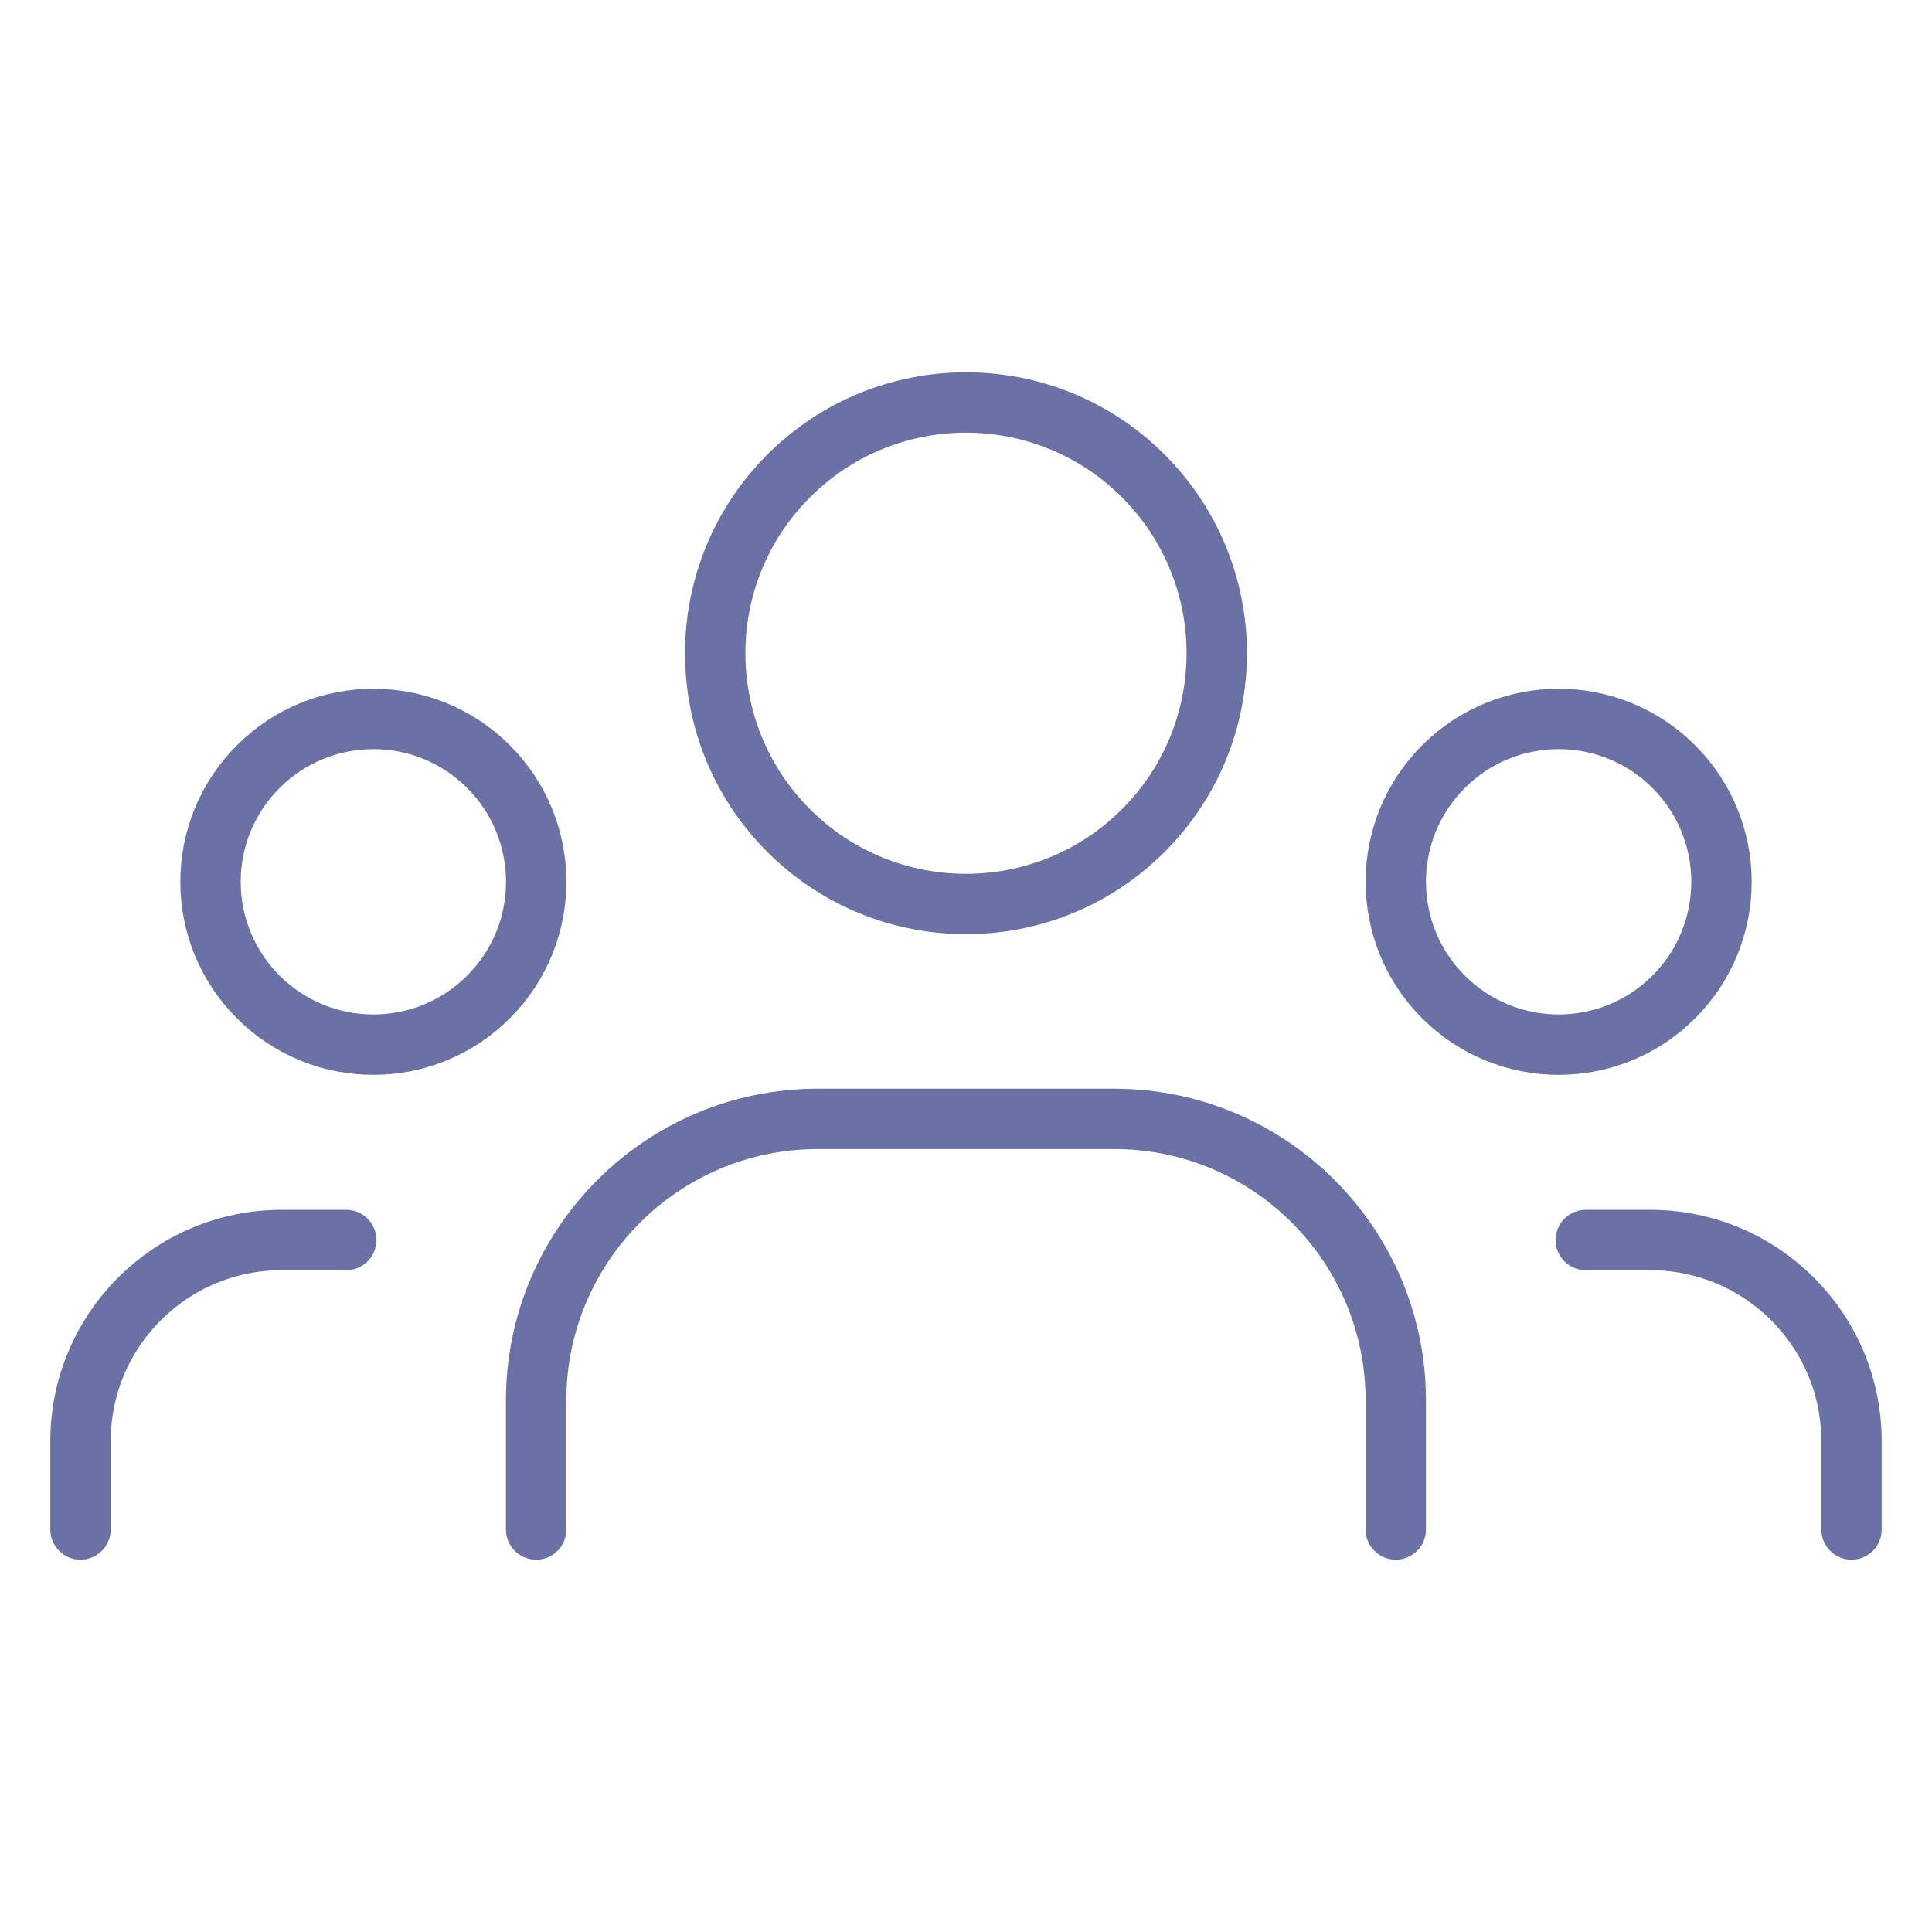
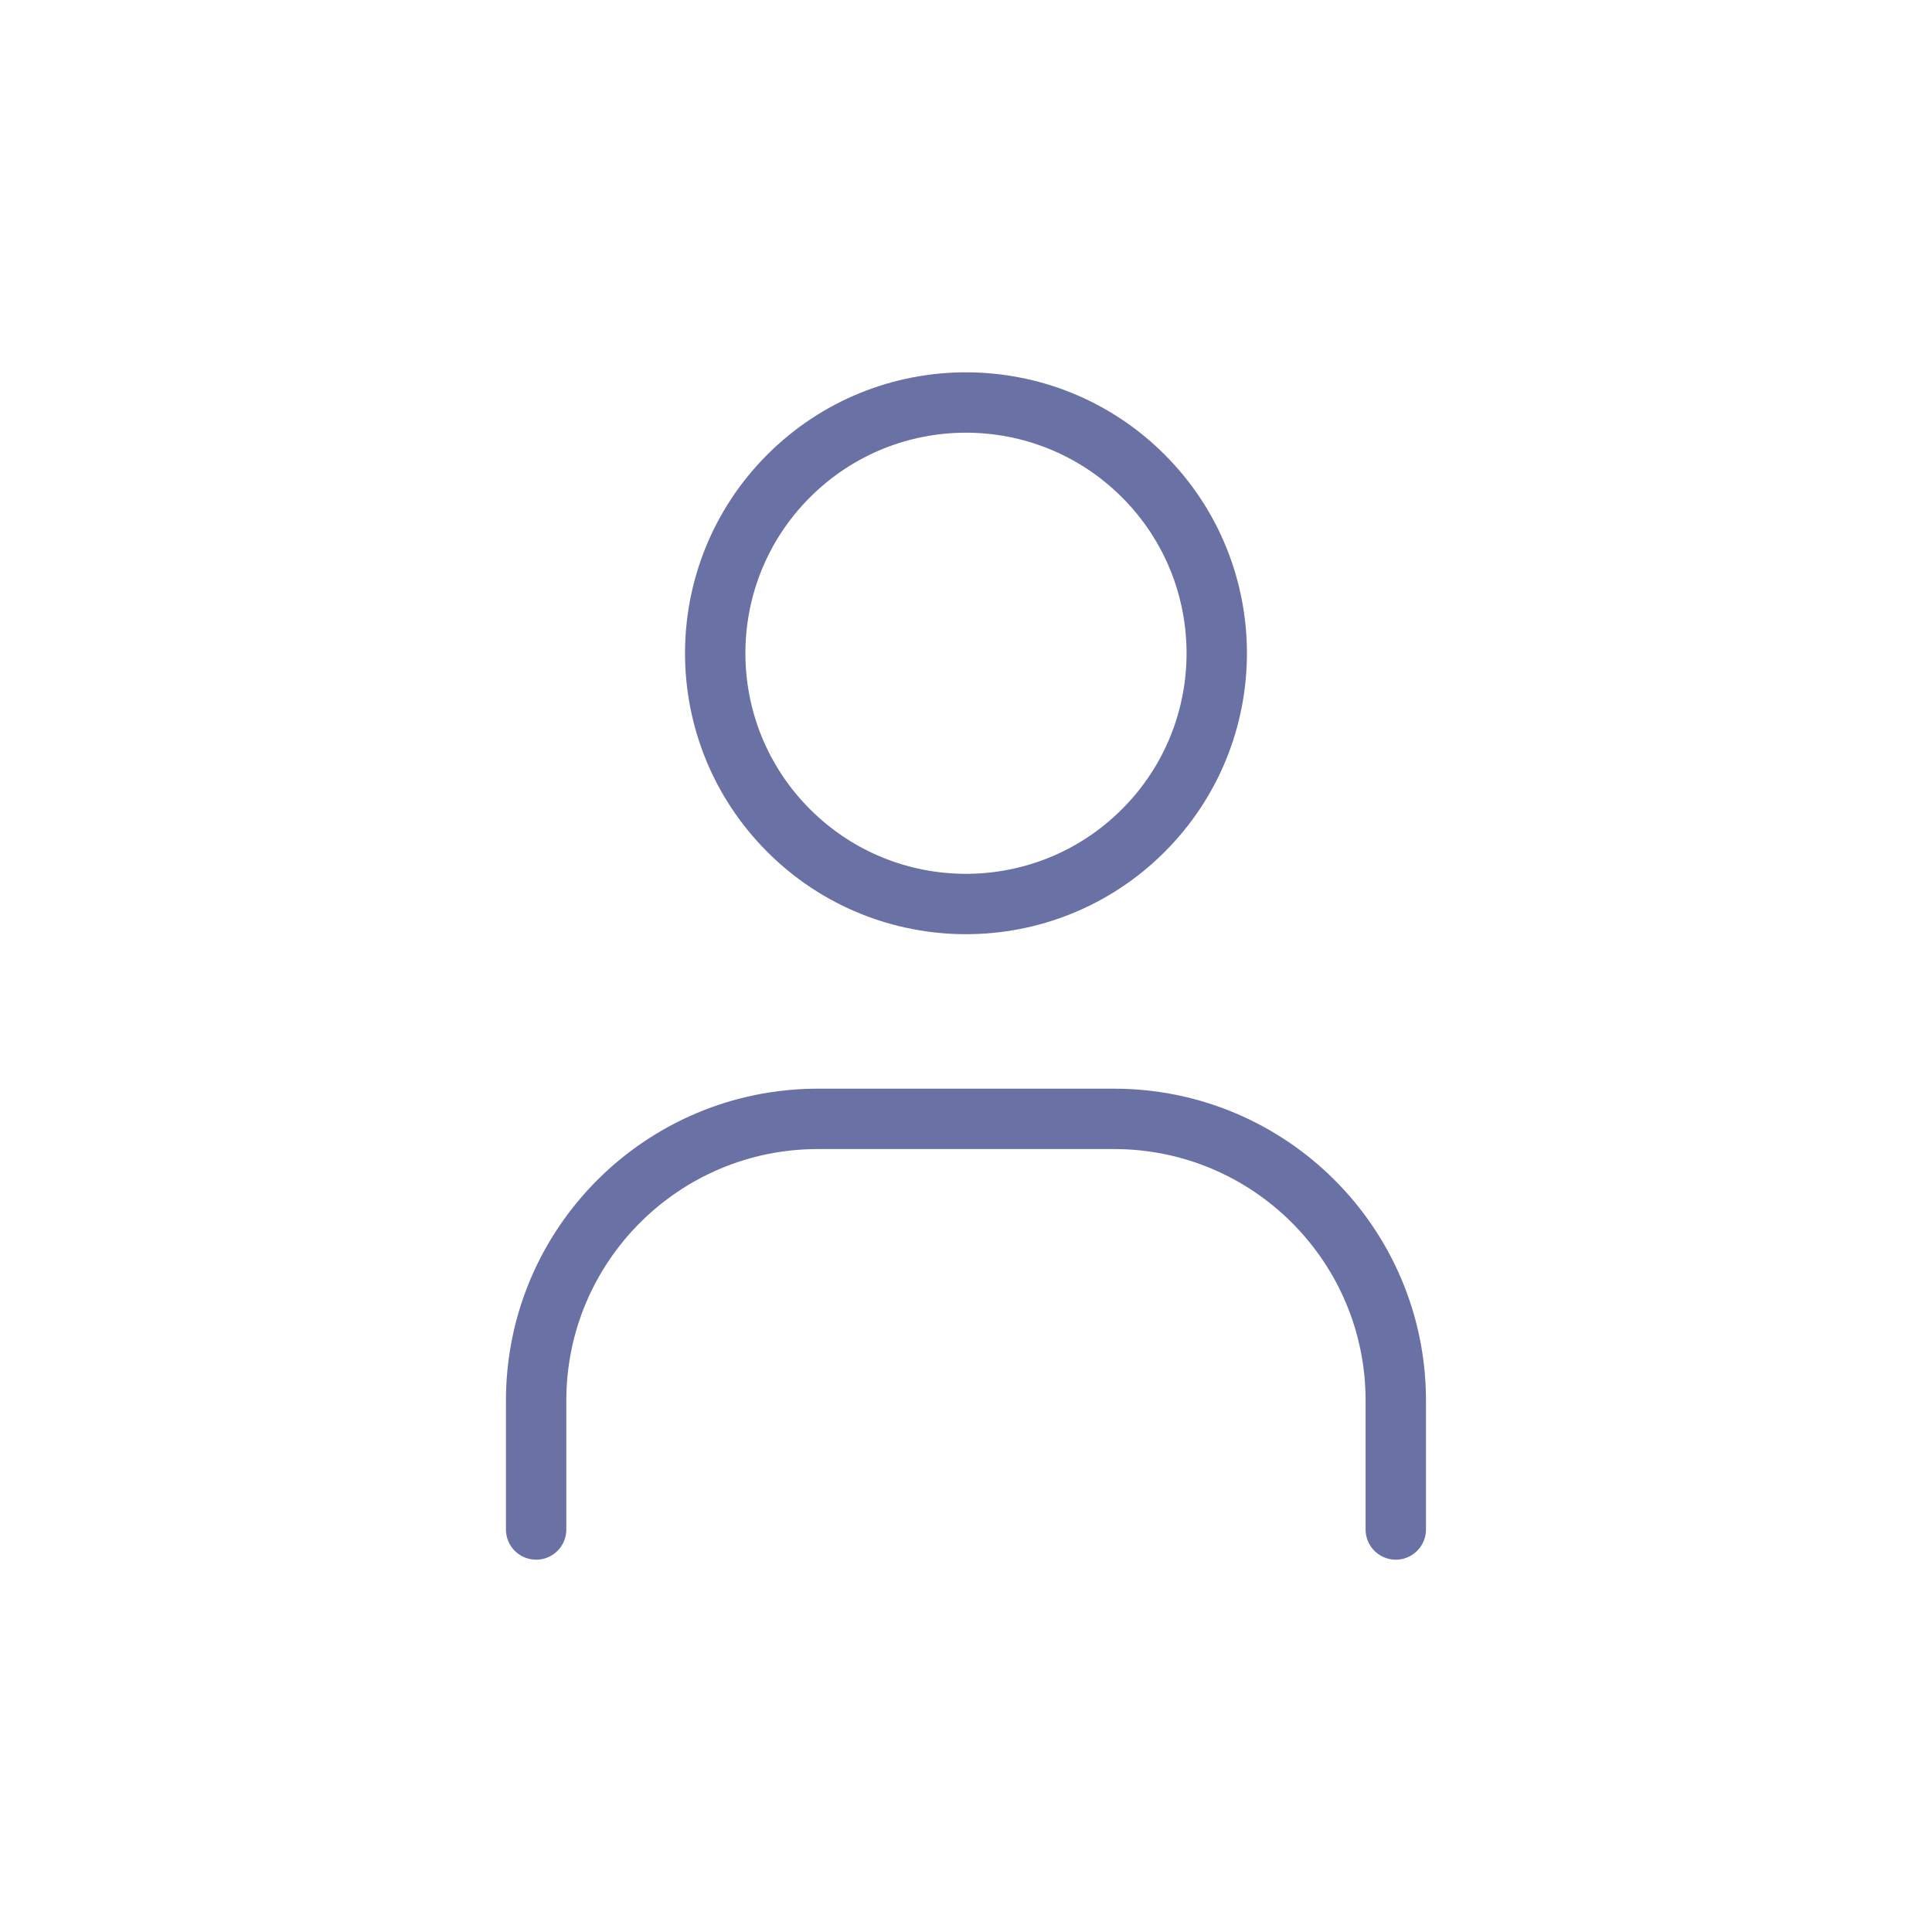
<svg xmlns="http://www.w3.org/2000/svg" width="48" height="48" viewBox="0 0 48 48" fill="none">
-   <path d="M41.585 19.047C43.165 20.627 43.165 23.189 41.585 24.769C40.005 26.349 37.443 26.349 35.863 24.769C34.283 23.189 34.283 20.627 35.863 19.047C37.443 17.467 40.005 17.467 41.585 19.047" stroke="#6A71A5" stroke-width="1.5" stroke-linecap="round" stroke-linejoin="round" />
  <path d="M28.405 11.825C30.838 14.258 30.838 18.202 28.405 20.635C25.972 23.068 22.027 23.068 19.594 20.635C17.161 18.202 17.161 14.258 19.594 11.825C22.027 9.392 25.972 9.392 28.405 11.825" stroke="#6A71A5" stroke-width="1.5" stroke-linecap="round" stroke-linejoin="round" />
-   <path d="M12.137 19.047C13.717 20.627 13.717 23.189 12.137 24.769C10.557 26.349 7.996 26.349 6.416 24.769C4.835 23.189 4.835 20.627 6.416 19.047C7.996 17.467 10.557 17.467 12.137 19.047" stroke="#6A71A5" stroke-width="1.5" stroke-linecap="round" stroke-linejoin="round" />
-   <path d="M46 38V35.808C46 33.046 43.762 30.808 41 30.808H39.398" stroke="#6A71A5" stroke-width="1.5" stroke-linecap="round" stroke-linejoin="round" />
-   <path d="M2 38V35.808C2 33.046 4.238 30.808 7 30.808H8.602" stroke="#6A71A5" stroke-width="1.5" stroke-linecap="round" stroke-linejoin="round" />
  <path d="M34.678 38V34.798C34.678 30.932 31.544 27.798 27.678 27.798H20.32C16.454 27.798 13.32 30.932 13.32 34.798V38" stroke="#6A71A5" stroke-width="1.5" stroke-linecap="round" stroke-linejoin="round" />
</svg>